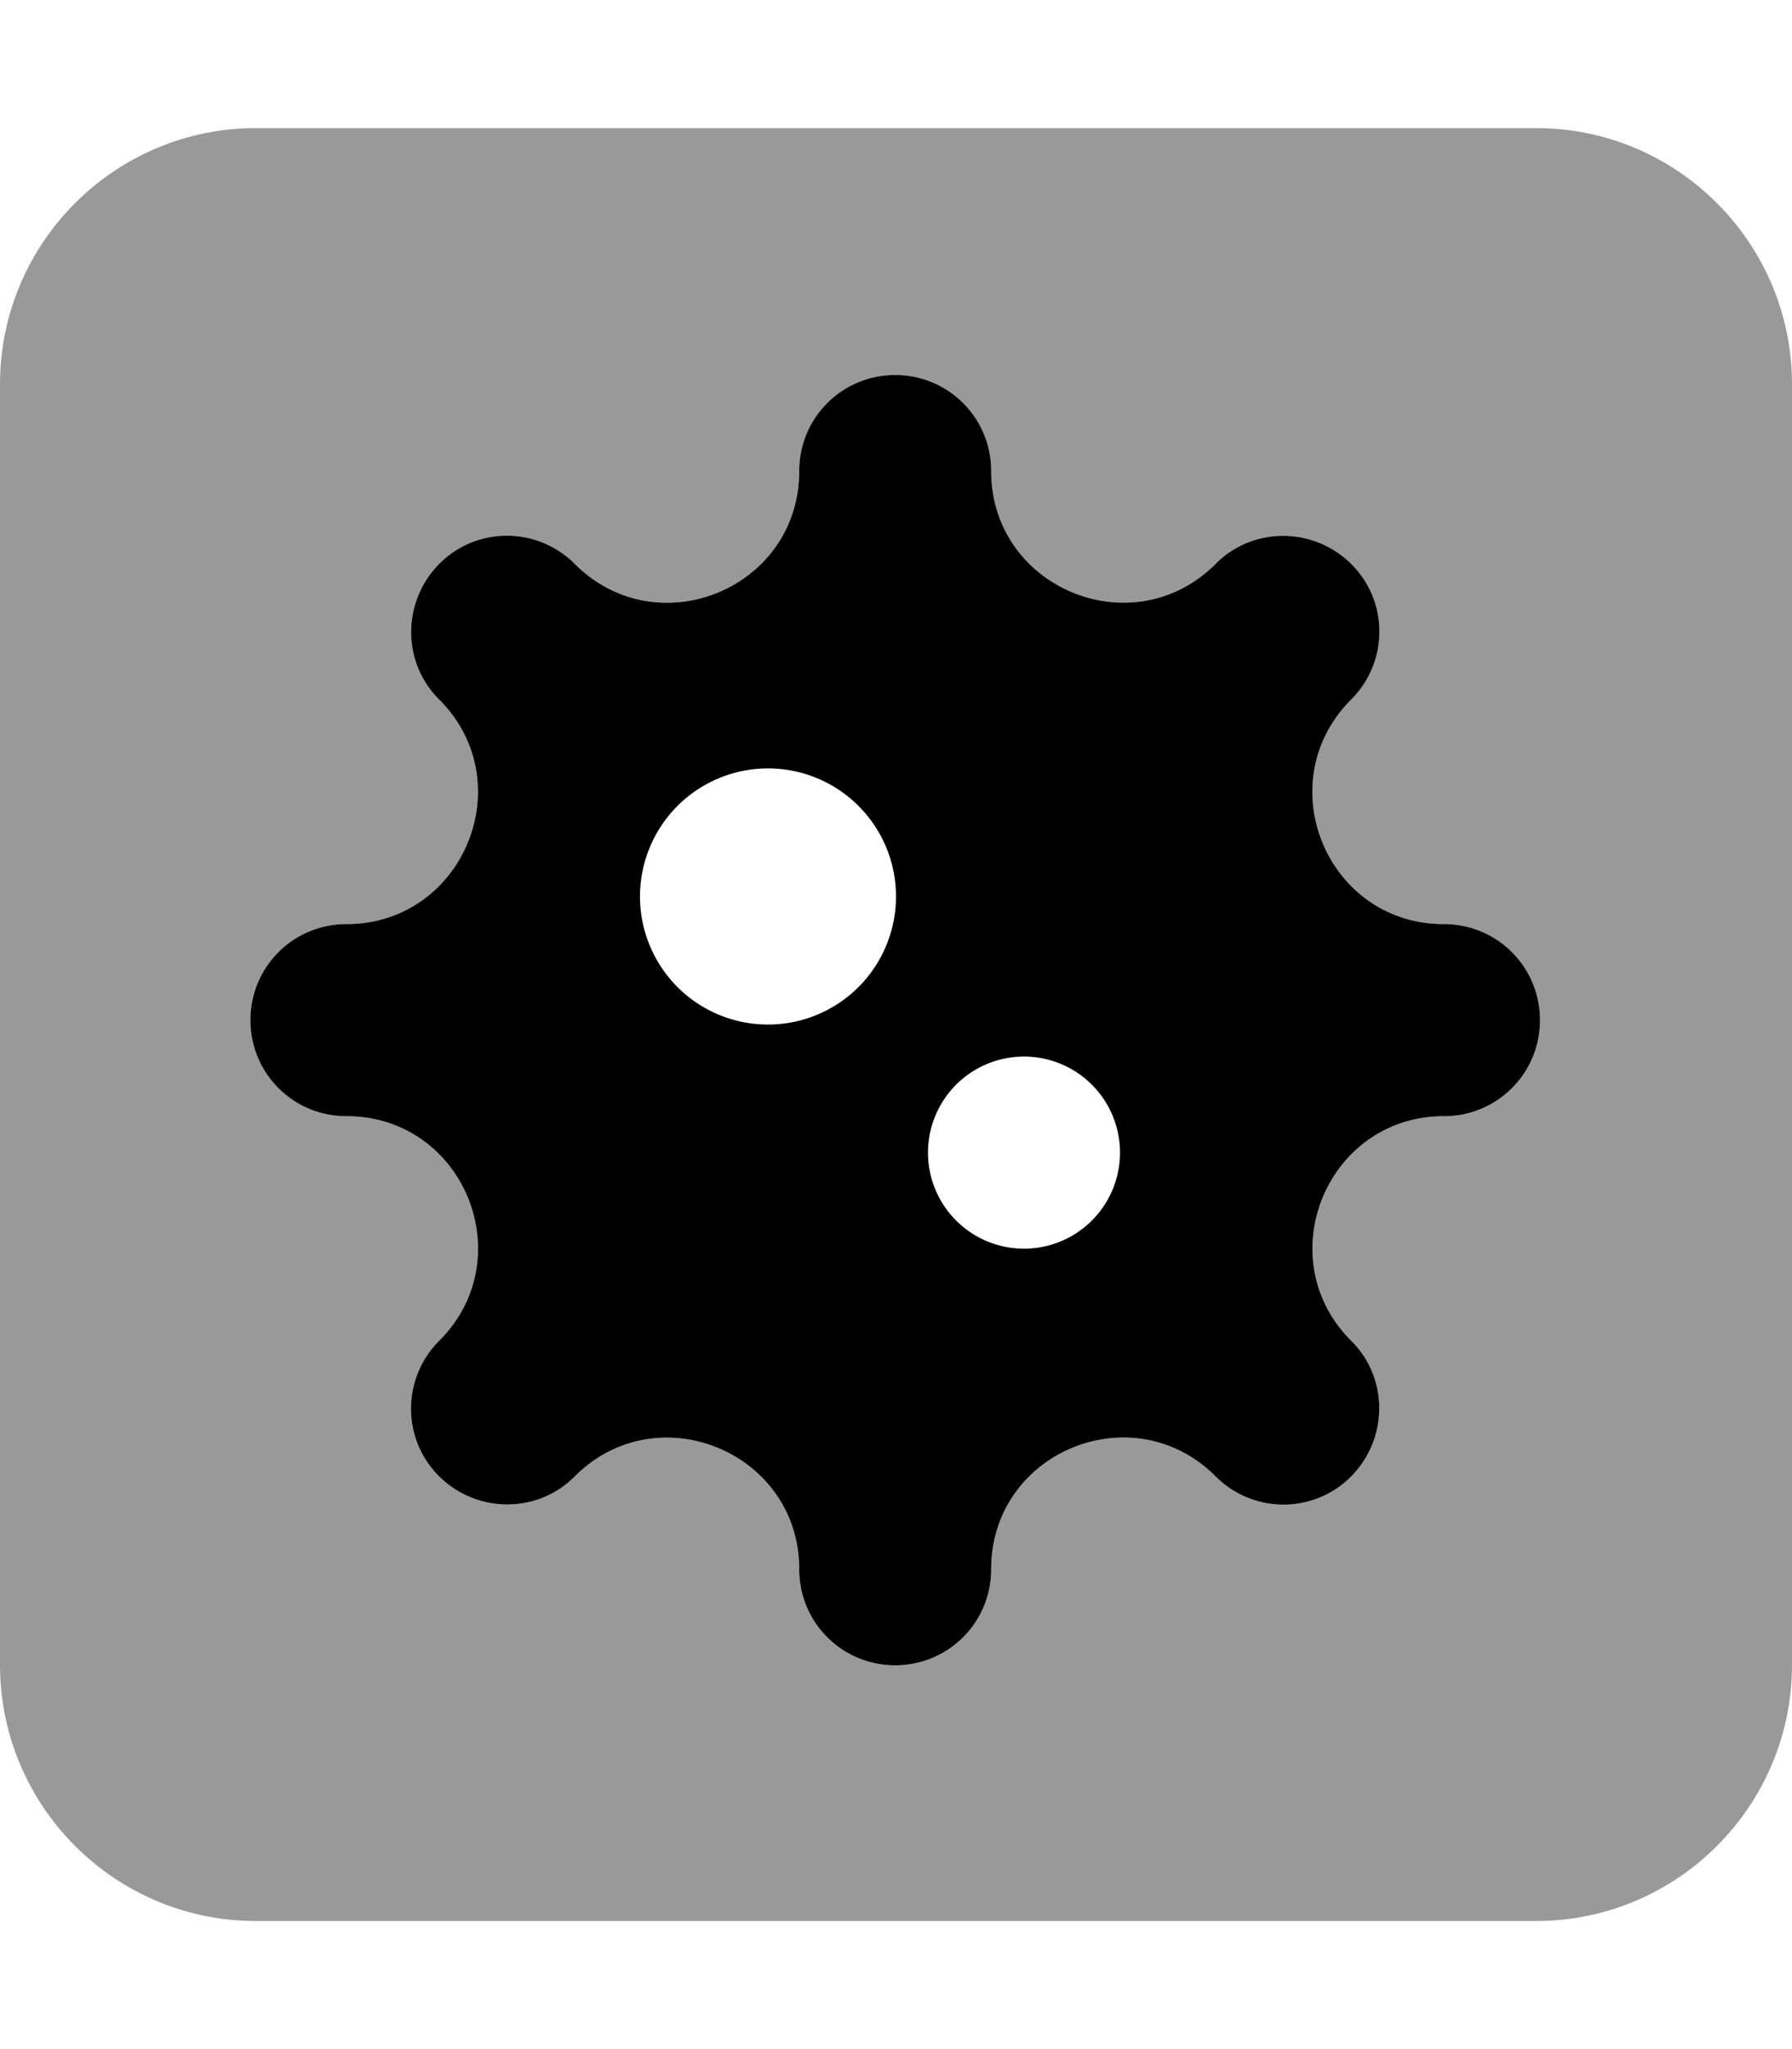
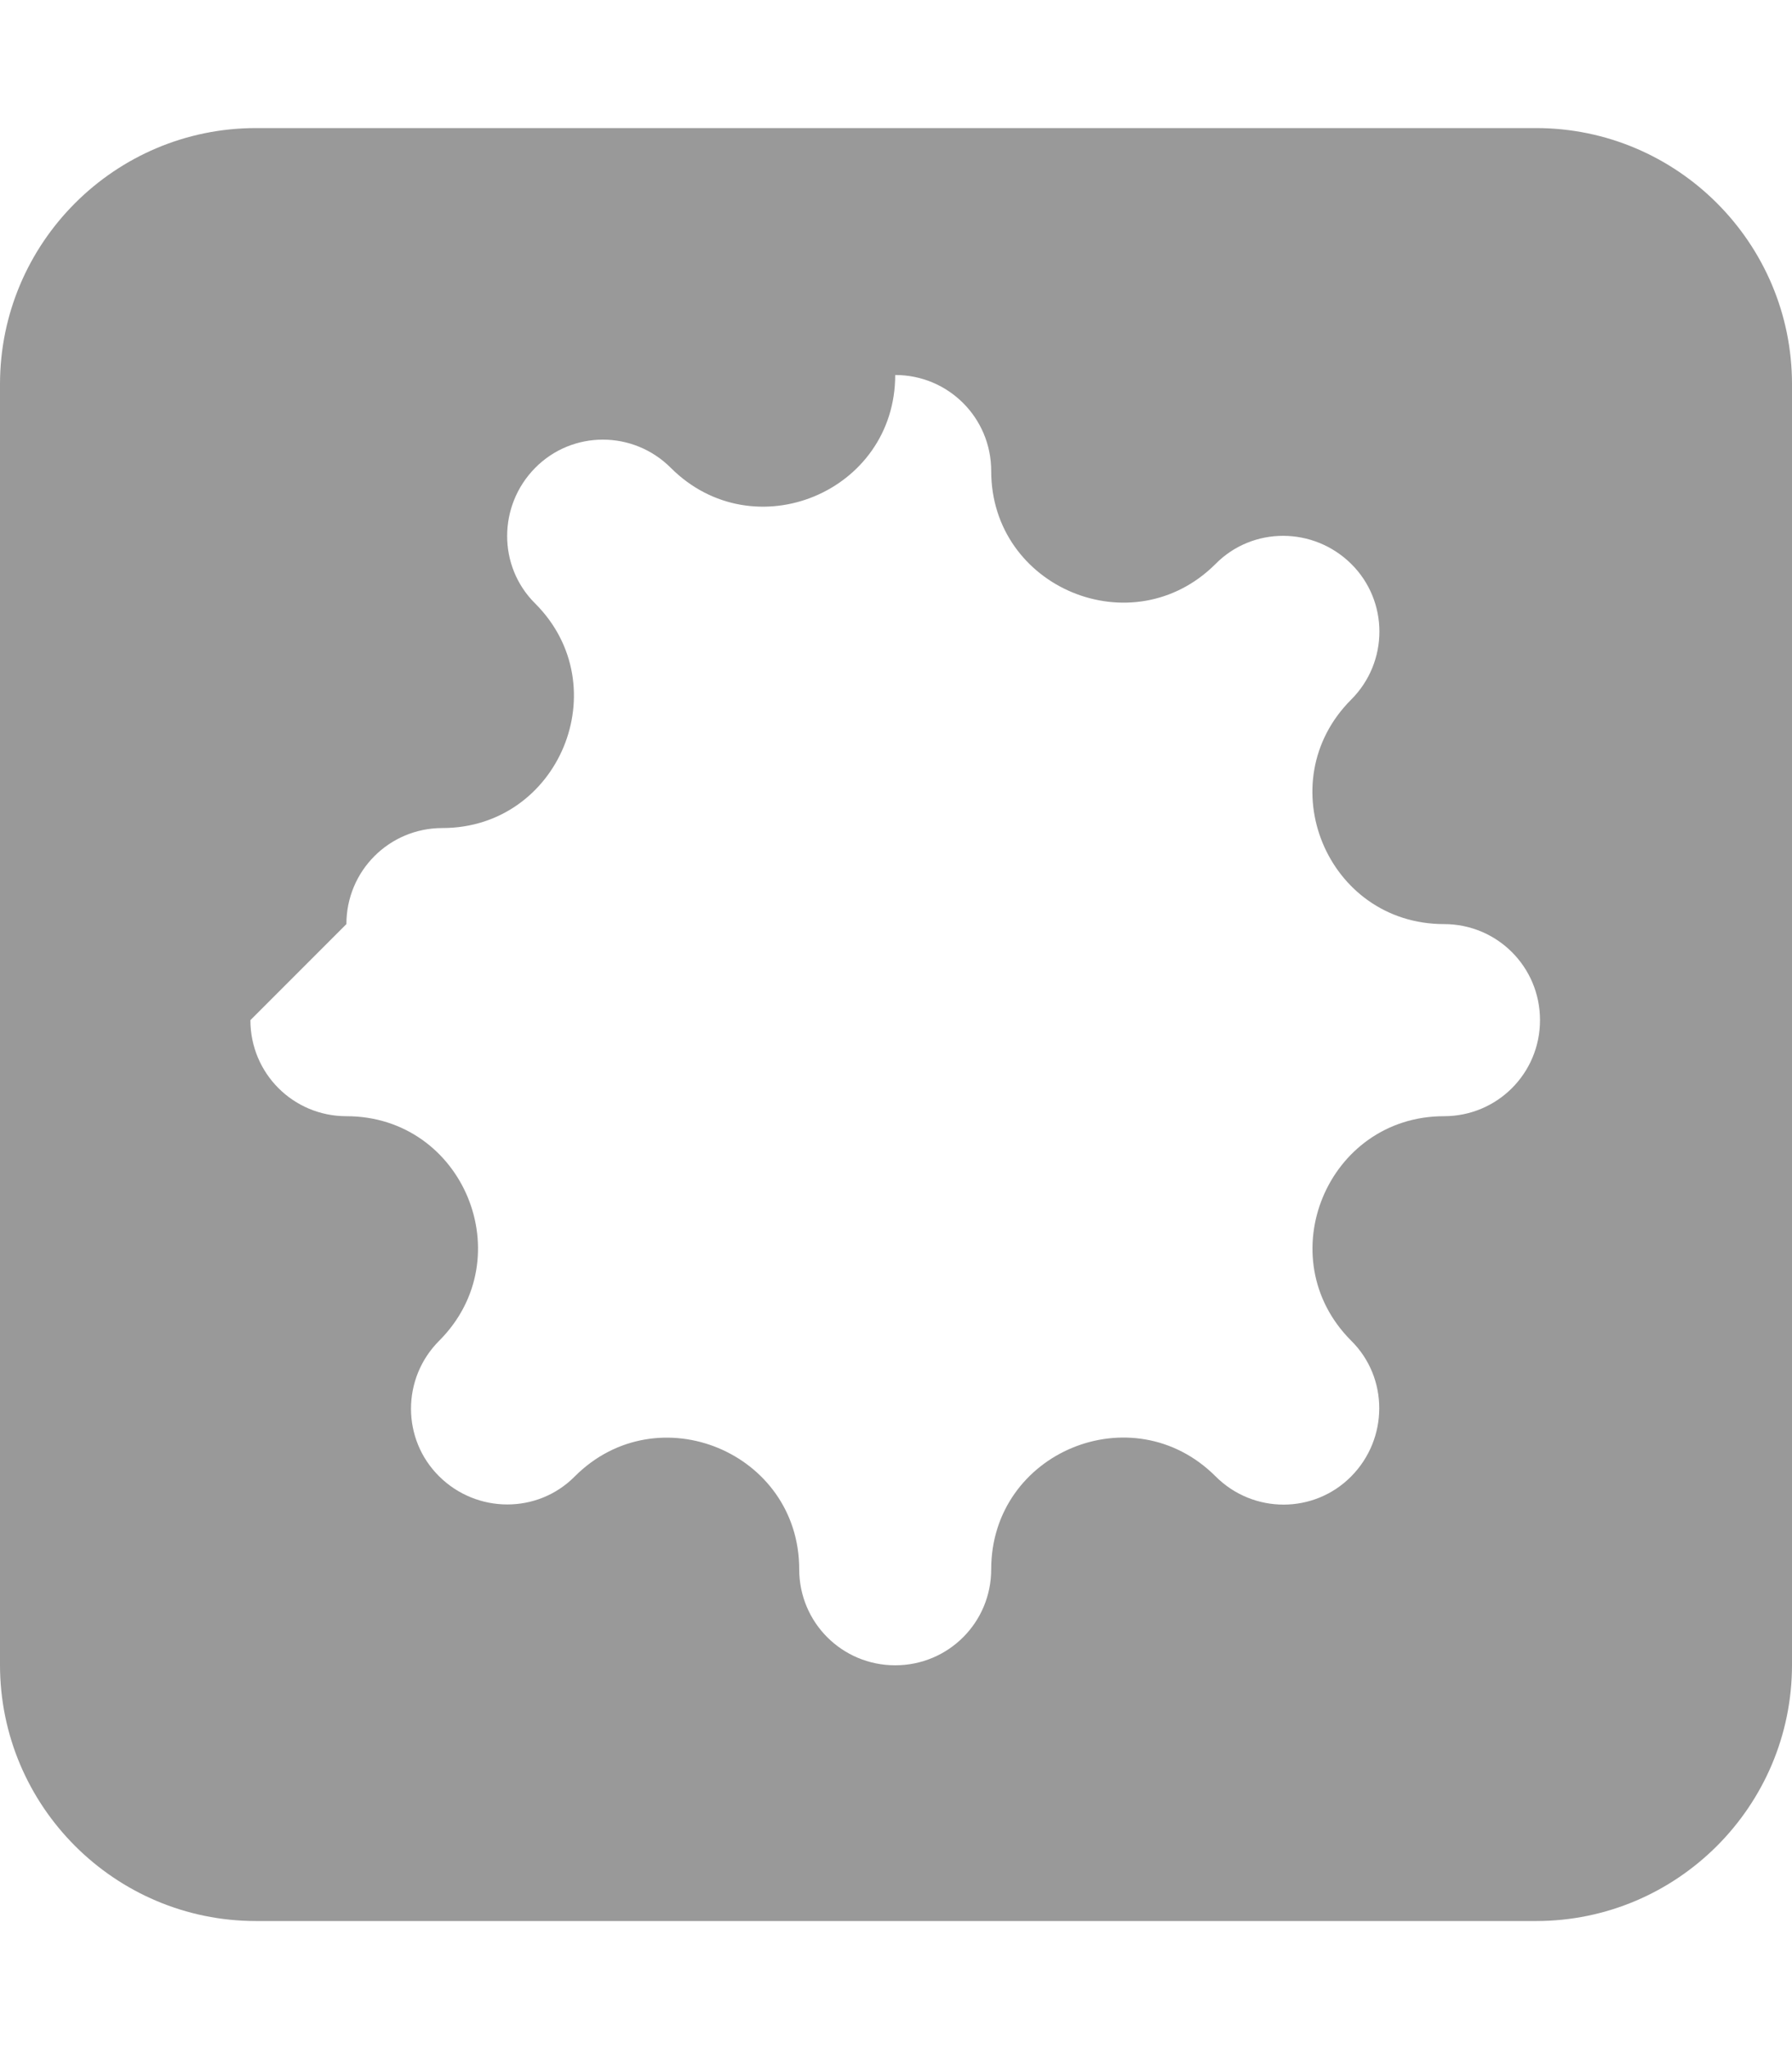
<svg xmlns="http://www.w3.org/2000/svg" viewBox="0 0 448 512">
-   <path style="fill:currentColor;opacity:.4" d="M0 96C0 60.7 28.7 32 64 32l320 0c35.3 0 64 28.7 64 64l0 320c0 35.3-28.7 64-64 64L64 480c-35.3 0-64-28.7-64-64L0 96zM62.6 254.9c0 13.3 10.7 24 24 24 29.3 0 43.9 35.4 23.2 56.1-9.4 9.4-9.4 24.6 0 33.9s24.6 9.4 33.9 0c20.7-20.7 56.1-6 56.1 23.2 0 13.3 10.7 24 24 24s24-10.7 24-24c0-29.3 35.4-43.9 56.1-23.2 9.4 9.4 24.6 9.4 33.9 0s9.4-24.6 0-33.9c-20.7-20.7-6-56.1 23.2-56.1 13.3 0 24-10.7 24-24s-10.7-24-24-24c-29.3 0-43.9-35.4-23.2-56.1 9.4-9.4 9.4-24.6 0-33.9s-24.6-9.4-33.9 0c-20.7 20.7-56.1 6-56.1-23.2 0-13.3-10.7-24-24-24s-24 10.7-24 24c0 29.3-35.4 43.9-56.1 23.2-9.4-9.4-24.6-9.4-33.9 0s-9.4 24.6 0 33.9c20.7 20.7 6 56.1-23.2 56.1-13.3 0-24 10.7-24 24z" />
-   <path style="fill:currentColor;opacity:1" d="M247.8 117.7c0-13.3-10.7-24-24-24s-24 10.7-24 24c0 29.3-35.4 43.9-56.1 23.2-9.4-9.4-24.6-9.4-33.9 0s-9.4 24.6 0 33.9c20.7 20.7 6 56.1-23.2 56.1-13.3 0-24 10.7-24 24s10.7 24 24 24c29.3 0 43.9 35.4 23.2 56.1-9.4 9.4-9.4 24.6 0 33.9s24.6 9.4 33.9 0c20.7-20.7 56.1-6 56.1 23.2 0 13.3 10.7 24 24 24s24-10.7 24-24c0-29.3 35.4-43.9 56.1-23.2 9.4 9.4 24.6 9.4 33.9 0s9.4-24.6 0-33.9c-20.7-20.7-6-56.1 23.2-56.1 13.3 0 24-10.7 24-24s-10.7-24-24-24c-29.3 0-43.9-35.4-23.2-56.1 9.4-9.4 9.4-24.6 0-33.9s-24.6-9.4-33.9 0c-20.7 20.7-56.1 6-56.1-23.2zM160 224a32 32 0 1 1 64 0 32 32 0 1 1 -64 0zm96 40a24 24 0 1 1 0 48 24 24 0 1 1 0-48z" />
+   <path style="fill:currentColor;opacity:.4" d="M0 96C0 60.7 28.7 32 64 32l320 0c35.3 0 64 28.7 64 64l0 320c0 35.3-28.7 64-64 64L64 480c-35.3 0-64-28.7-64-64L0 96zM62.6 254.9c0 13.3 10.7 24 24 24 29.3 0 43.9 35.4 23.2 56.1-9.4 9.4-9.4 24.6 0 33.9s24.6 9.4 33.9 0c20.7-20.7 56.1-6 56.1 23.2 0 13.3 10.7 24 24 24s24-10.7 24-24c0-29.3 35.4-43.9 56.1-23.2 9.4 9.4 24.6 9.4 33.9 0s9.4-24.6 0-33.9c-20.7-20.7-6-56.1 23.2-56.1 13.3 0 24-10.7 24-24s-10.7-24-24-24c-29.3 0-43.9-35.4-23.2-56.1 9.4-9.4 9.4-24.6 0-33.9s-24.6-9.4-33.9 0c-20.7 20.7-56.1 6-56.1-23.2 0-13.3-10.7-24-24-24c0 29.3-35.4 43.9-56.1 23.2-9.4-9.4-24.6-9.4-33.9 0s-9.4 24.6 0 33.9c20.7 20.7 6 56.1-23.2 56.1-13.3 0-24 10.7-24 24z" />
</svg>